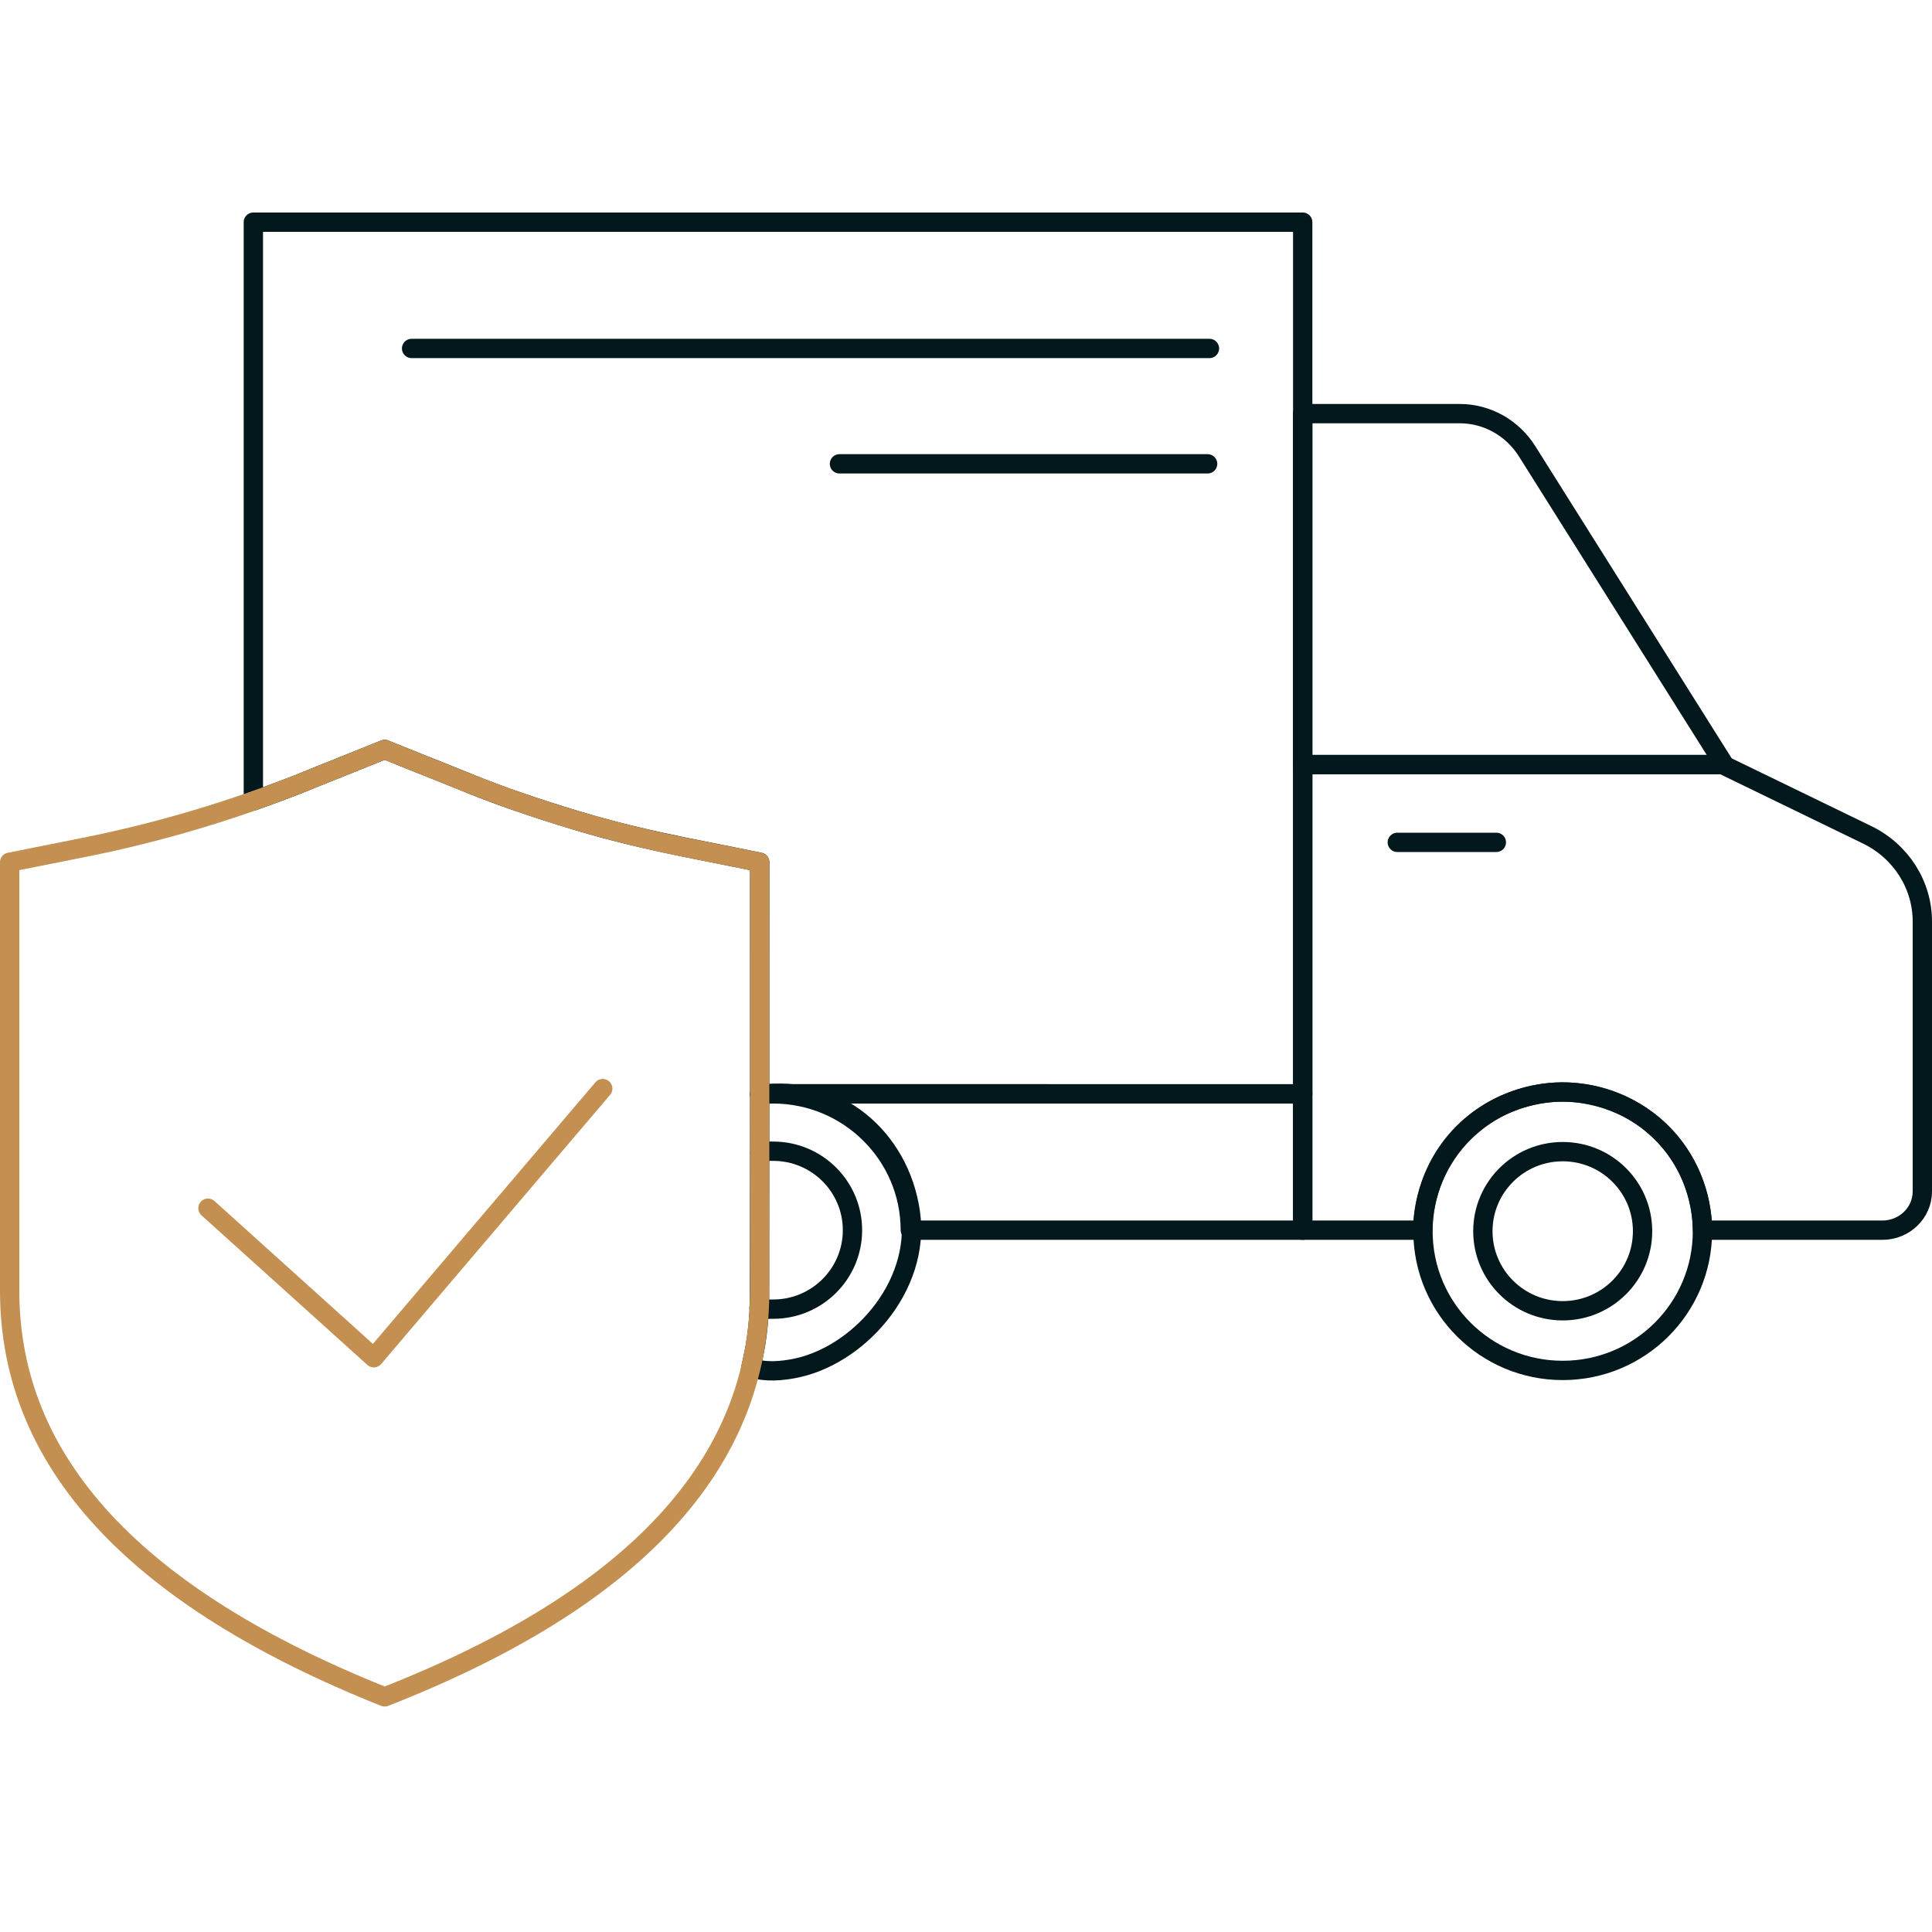
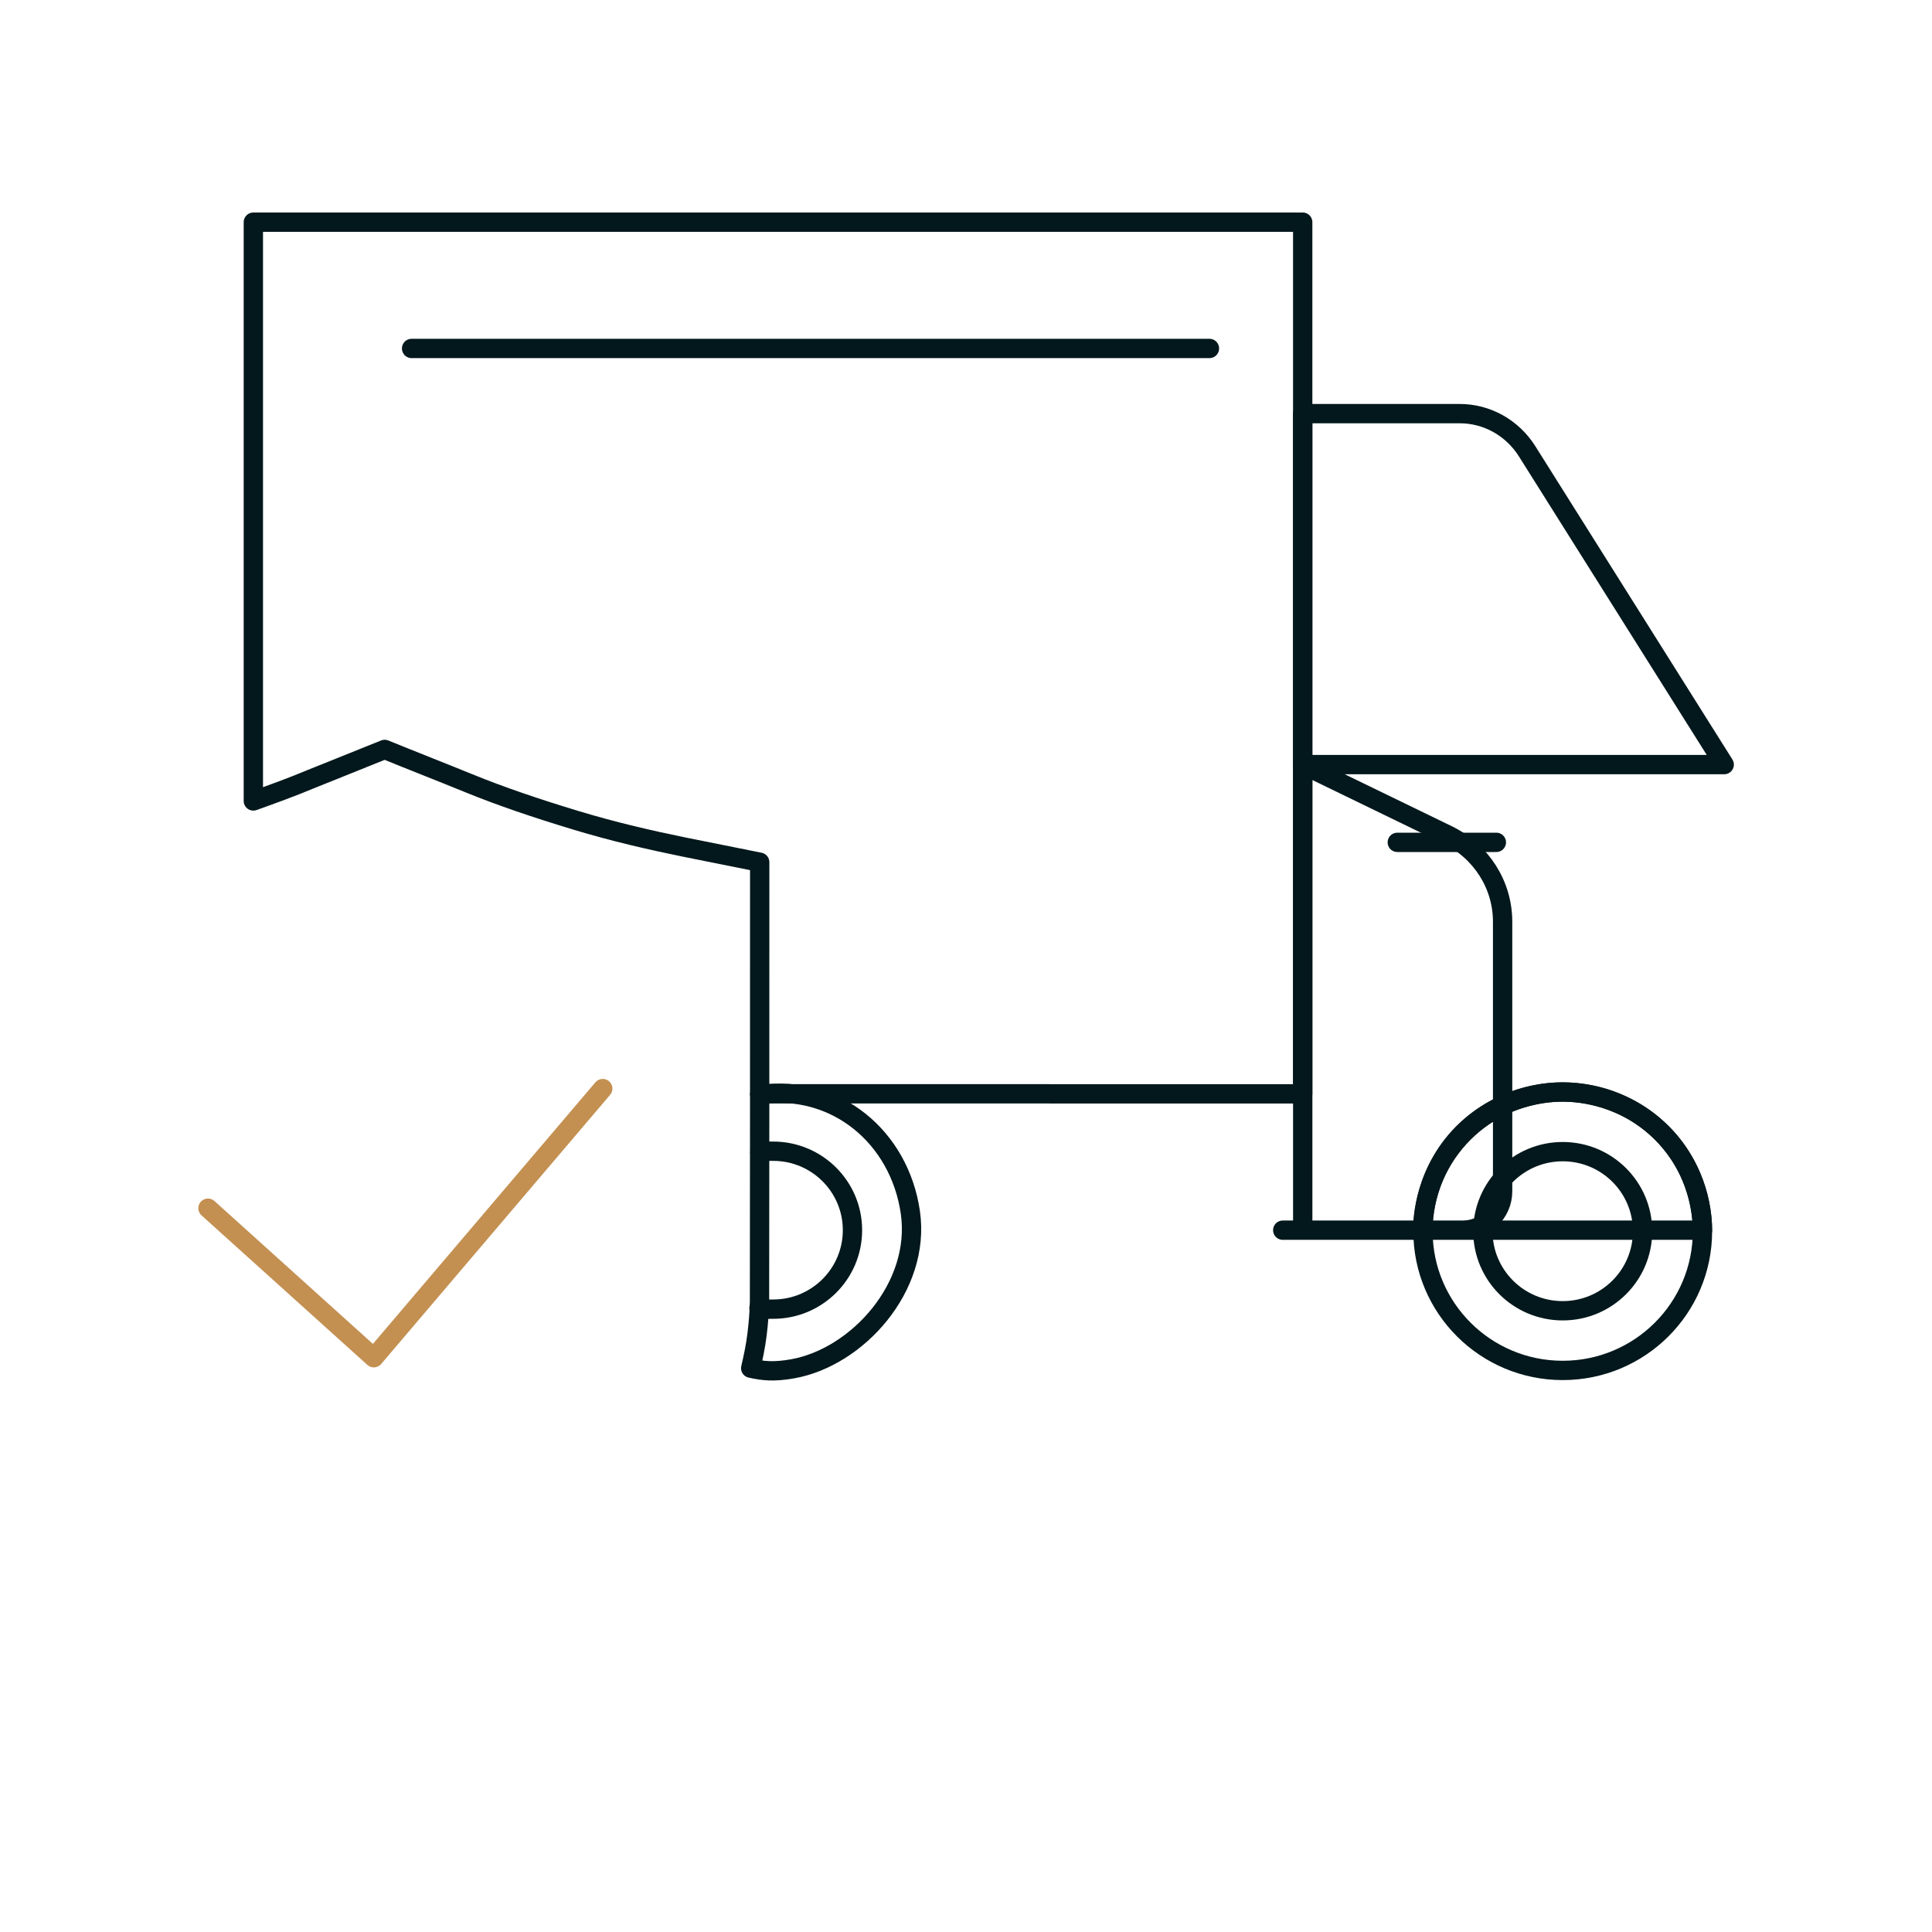
<svg xmlns="http://www.w3.org/2000/svg" height="100" viewBox="0 0 100 100" width="100">
  <g fill="none" stroke-linecap="round" stroke-linejoin="round">
    <g stroke="#03181c">
      <path d="m67.428 21.409h8.128c1.41 0 2.723.735 3.489 1.952l10.2 16.214h-21.817z" />
-       <path d="m88.12 63.673c-.002-.463-.062-3.154-2.29-5.218-2.03-1.881-4.447-1.933-4.952-1.933s-2.92.052-4.949 1.931c-2.23 2.065-2.29 4.757-2.293 5.221h-6.207v-24.098h21.726l7.486 3.633c1.752.85 2.859 2.589 2.86 4.49v13.967c0 1.109-.926 2.008-2.069 2.008h-9.311z" />
-       <path d="m39.321 56.656-.002-.04 28.108.002v7.056h-20.309c-.003-3.899-3.19-7.058-7.118-7.056-.336 0-.347-.009-.68.039z" />
+       <path d="m88.12 63.673c-.002-.463-.062-3.154-2.29-5.218-2.03-1.881-4.447-1.933-4.952-1.933s-2.92.052-4.949 1.931c-2.23 2.065-2.29 4.757-2.293 5.221h-6.207v-24.098l7.486 3.633c1.752.85 2.859 2.589 2.86 4.49v13.967c0 1.109-.926 2.008-2.069 2.008h-9.311z" />
      <path d="m38.857 70.817c.12-.522.246-1.092.325-1.726.079-.635.118-1.18.13-1.717l.009-10.718c3.924-.56 7.236 2.19 7.799 6.099.555 3.856-2.745 7.496-6.088 8.093-.988.177-1.56.109-2.175-.032z" />
      <path d="m39.32 56.615c.004-3.996-.002-7.991.002-11.987-1.289-.261-2.622-.523-3.911-.784-1.734-.354-3.61-.782-5.594-1.382-2.027-.613-3.881-1.24-5.553-1.922-1.37-.561-2.983-1.188-4.353-1.749l-3.841 1.544c-.972.408-1.967.766-2.957 1.122v-29.957h54.315v45.117z" />
      <path d="m21.304 18.036h41.297" />
-       <path d="m43.45 24.008h19.056" />
      <path d="m72.324 43.6h5.127" />
      <ellipse cx="80.886" cy="63.727" rx="4.133" ry="4.118" />
      <path d="m39.331 59.653c.319-.079.348-.066.691-.066 2.265 0 4.102 1.83 4.102 4.087s-1.837 4.087-4.102 4.087c-.354 0-.409.023-.737-.061" />
      <ellipse cx="80.886" cy="63.727" rx="7.233" ry="7.206" />
    </g>
    <path d="m10.765 62.536 8.584 7.74 11.849-13.931" stroke="#c39052" />
-     <path d="m.5 44.629 3.845-.767c3.898-.778 7.716-1.916 11.404-3.398l4.161-1.672 4.161 1.672c3.688 1.482 7.506 2.62 11.404 3.398l3.845.767v22.185c0 8.943-6.47 15.948-19.411 21.016-12.939-5.166-19.409-12.171-19.409-21.017v-22.185z" stroke="#c39052" />
  </g>
</svg>